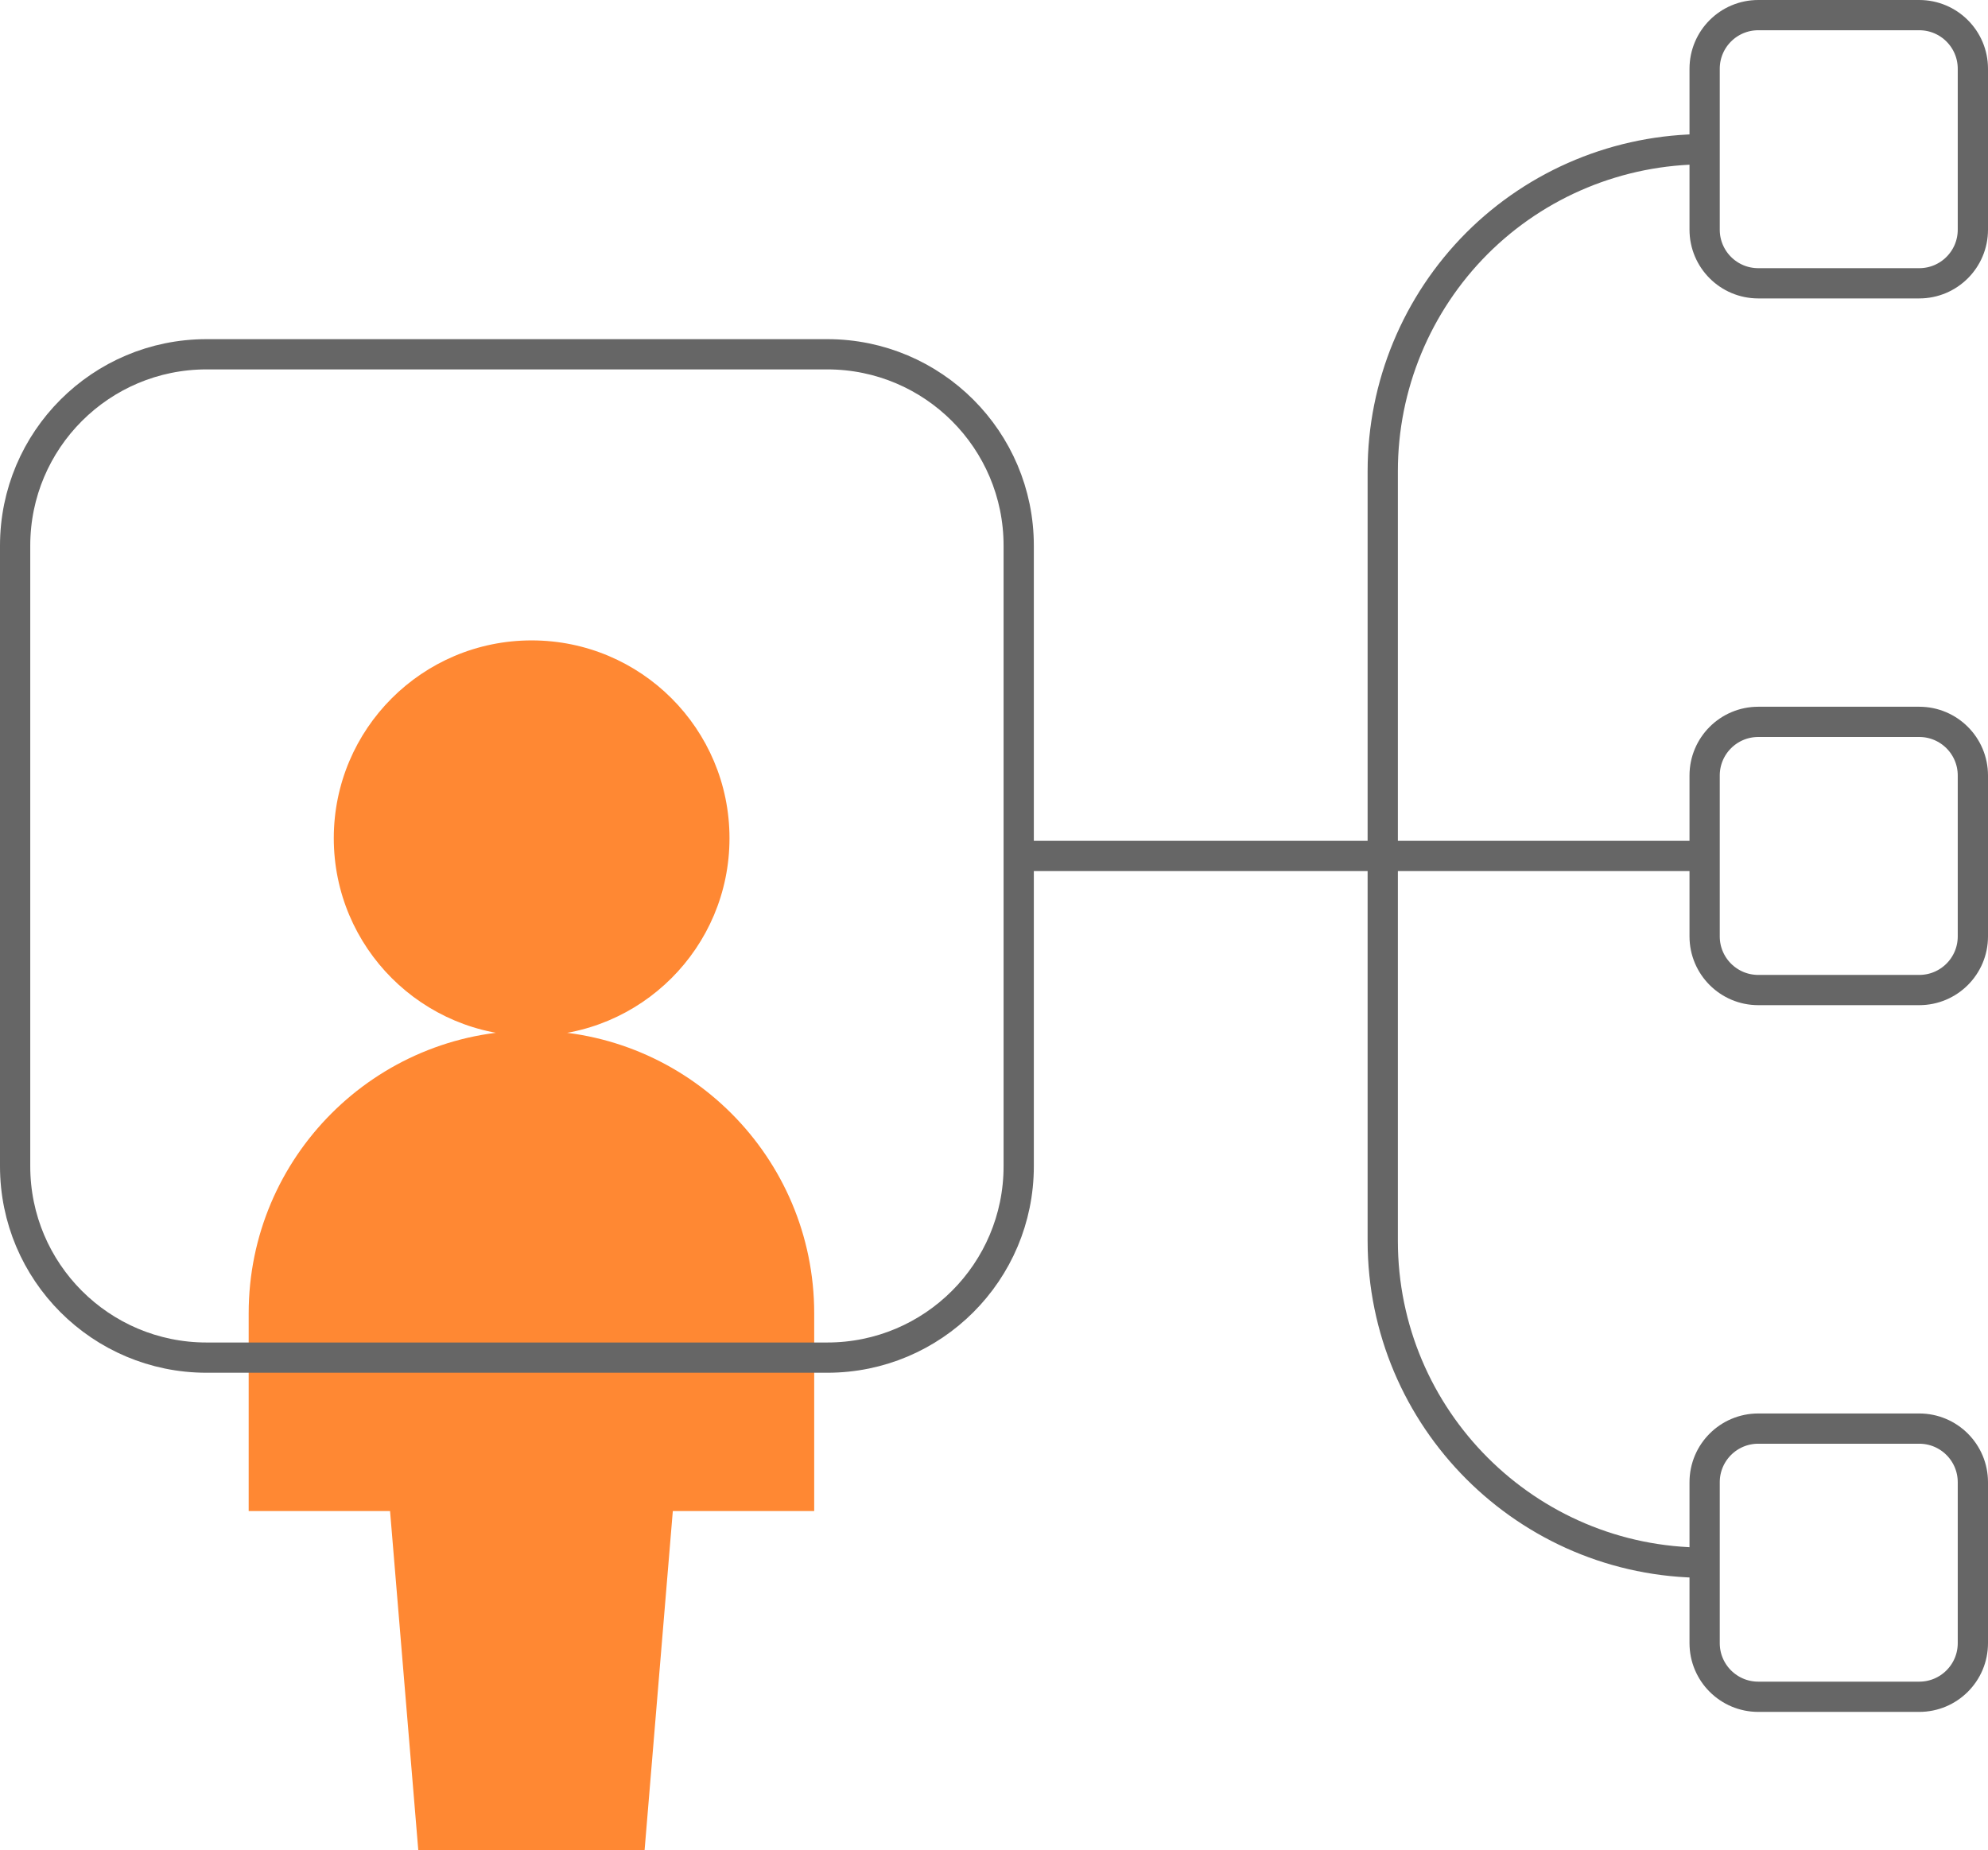
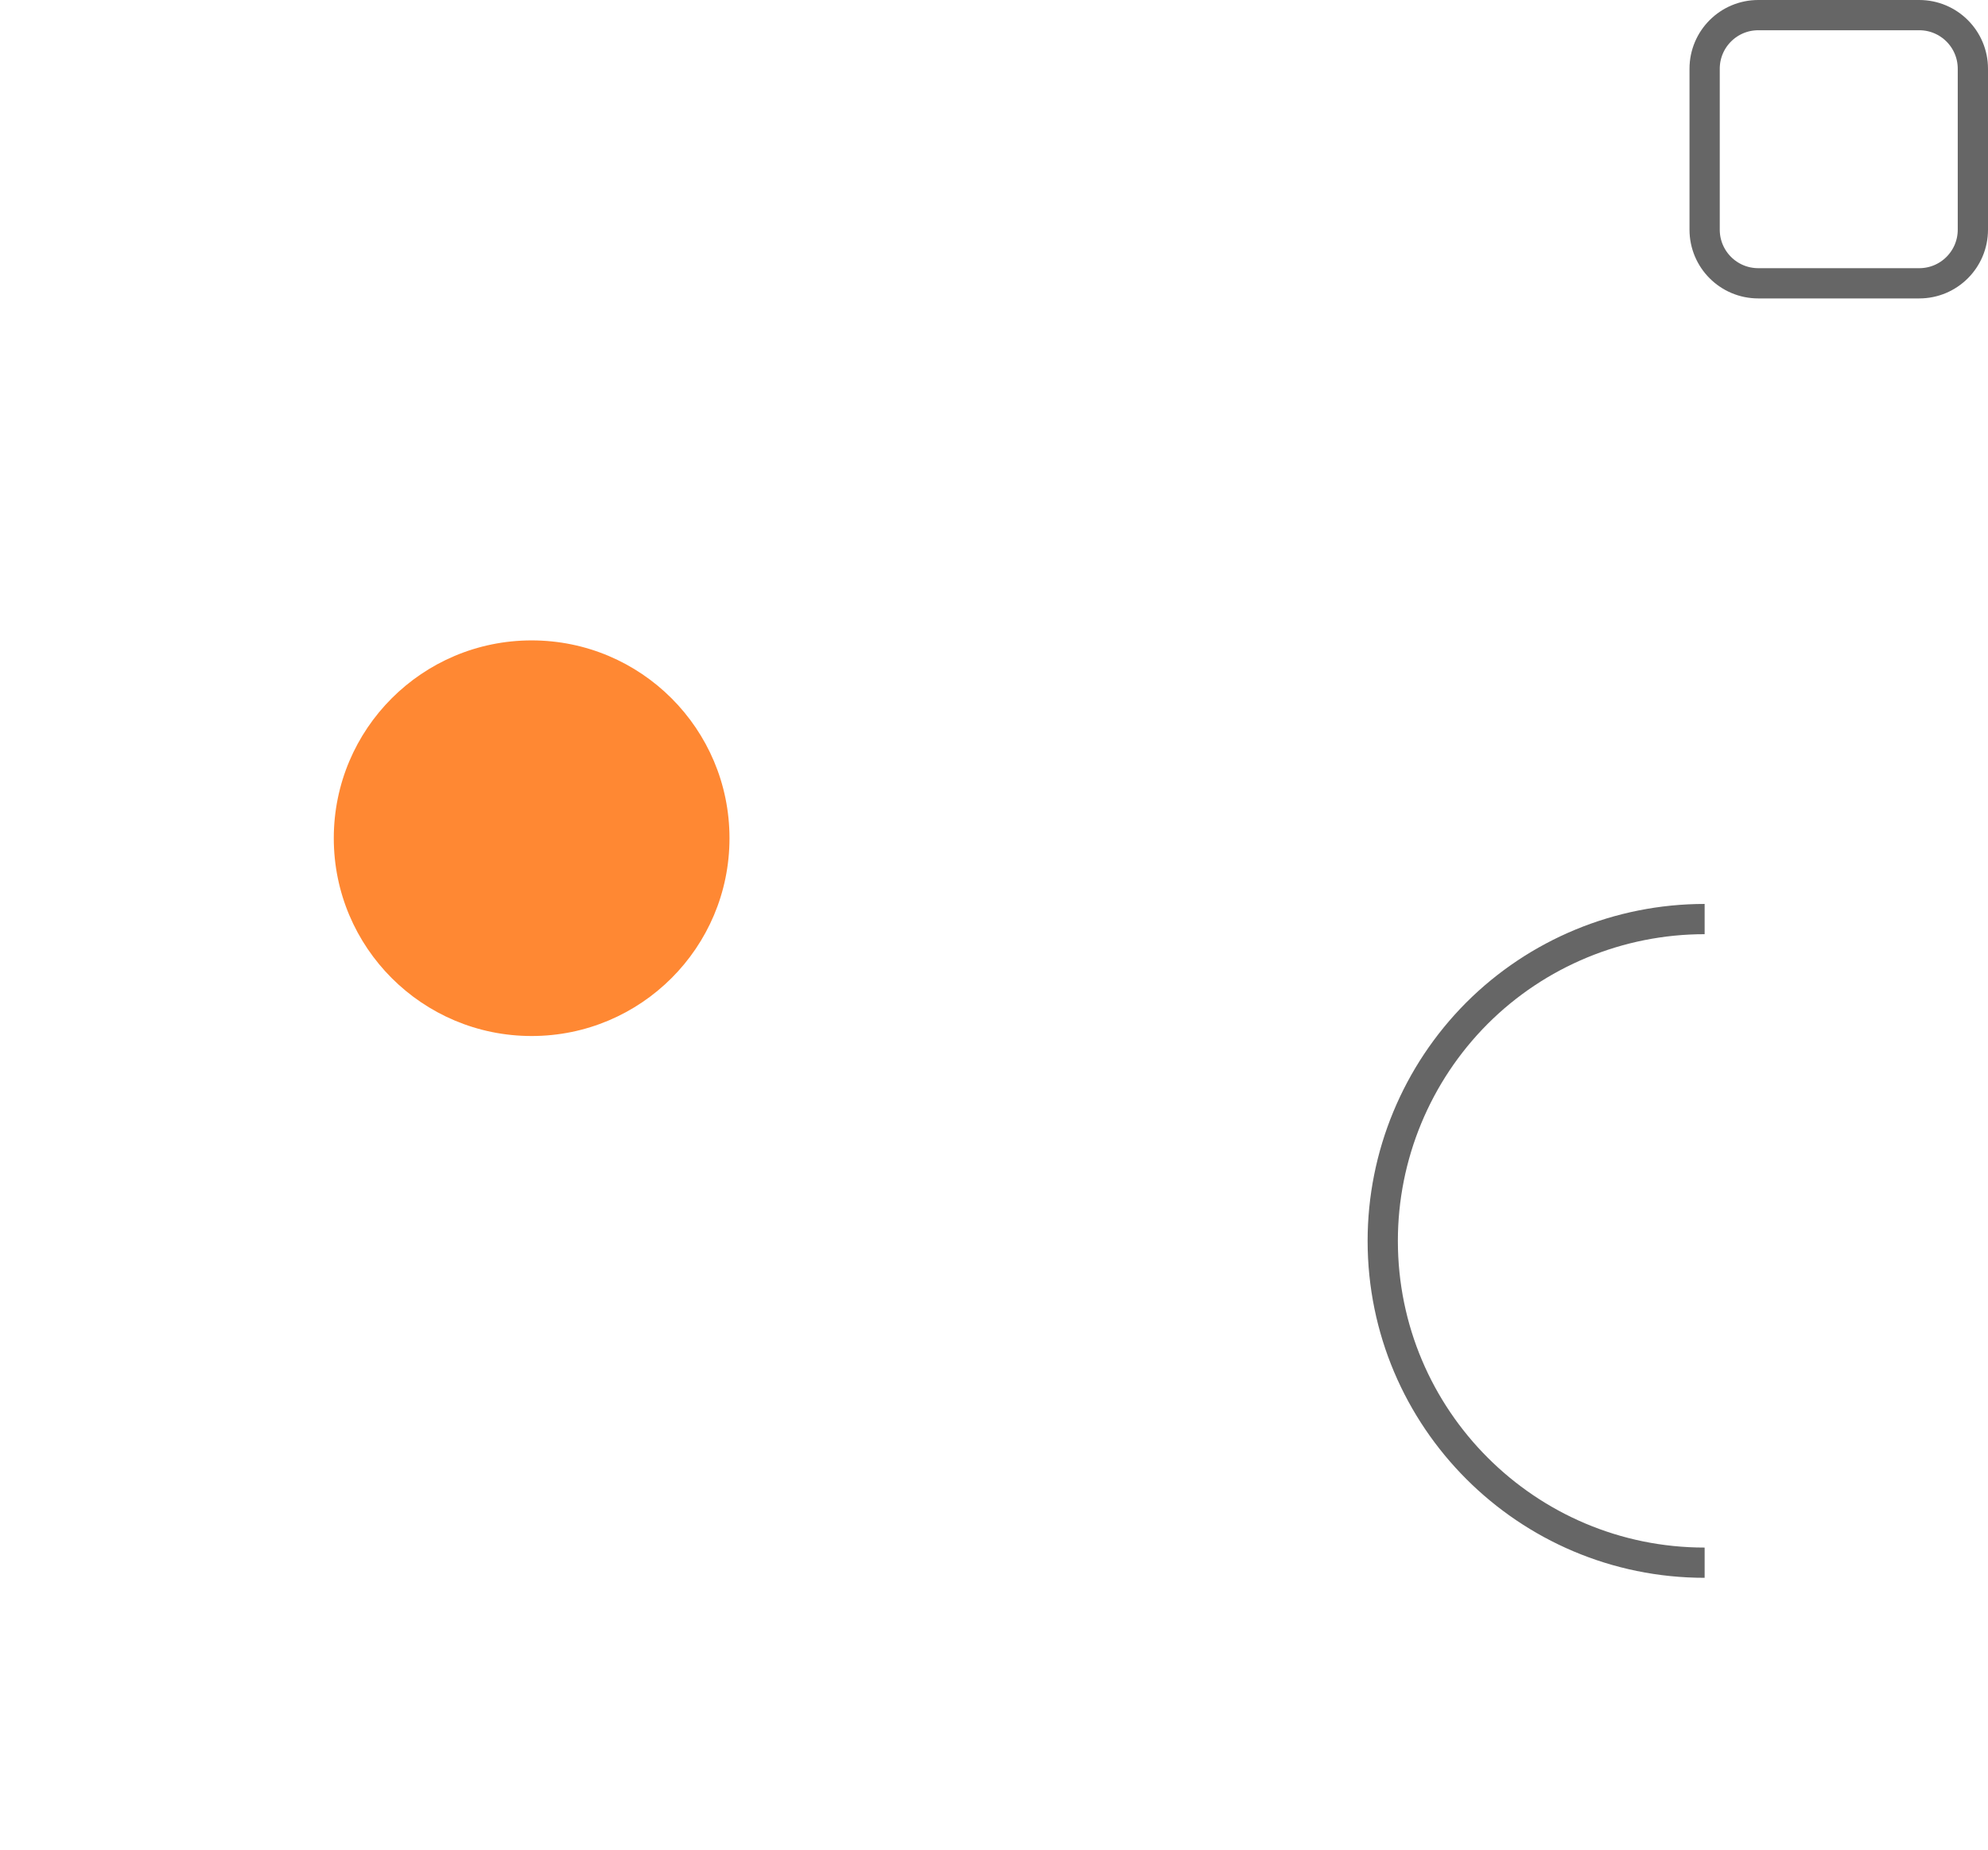
<svg xmlns="http://www.w3.org/2000/svg" id="Layer_2" viewBox="0 0 98.57 91.76">
  <defs>
    <style>
      .cls-1 {
        fill: none;
        stroke: #666;
        stroke-miterlimit: 10;
        stroke-width: 1.5px;
      }

      .cls-2 {
        fill: #f83;
      }
    </style>
  </defs>
  <g id="Art">
    <g>
-       <path id="Shape_92" class="cls-2" d="M31.96,91.76l1.4-16.82h7.01v-9.81c0-7.74-6.28-14.02-14.02-14.02s-14.02,6.28-14.02,14.02v9.81h7.01l1.4,16.82h11.21Z" />
      <path id="Oval_23" class="cls-2" d="M26.36,51.38c5.42,0,9.81-4.39,9.81-9.81s-4.39-9.81-9.81-9.81-9.81,4.39-9.81,9.81,4.39,9.81,9.81,9.81Z" />
    </g>
    <g id="Interface-Essential__x2F__Hierarchy_x2F_Organization__x2F__hierarchy-4">
      <g id="Group_579">
        <g id="hierarchy-4">
-           <path id="Shape_2848" class="cls-1" d="M50.51,42.45h34.01" />
-           <path id="Shape_2849" class="cls-1" d="M84.52,77.5c-8.81,0-15.96-7.15-15.96-15.96V23.36c0-4.23,1.68-8.29,4.67-11.29,2.99-2.99,7.05-4.67,11.29-4.67" />
-           <path id="Rectangle-path_182" class="cls-1" d="M10.24,67.33c-5.24,0-9.49-4.25-9.49-9.49v-30.78c0-5.24,4.25-9.49,9.49-9.49h30.78c5.24,0,9.49,4.25,9.49,9.49v30.78c0,5.24-4.25,9.49-9.49,9.49H10.24Z" />
-           <path id="Rectangle-path_183" class="cls-1" d="M87.18,49.1c-1.47,0-2.66-1.19-2.66-2.66v-7.98c0-1.47,1.19-2.66,2.66-2.66h7.98c1.47,0,2.66,1.19,2.66,2.66v7.98c0,1.47-1.19,2.66-2.66,2.66h-7.98Z" />
-           <path id="Rectangle-path_184" class="cls-1" d="M87.18,84.15c-1.47,0-2.66-1.19-2.66-2.66v-7.98c0-1.47,1.19-2.66,2.66-2.66h7.98c1.47,0,2.66,1.19,2.66,2.66v7.98c0,1.47-1.19,2.66-2.66,2.66h-7.98Z" />
+           <path id="Shape_2849" class="cls-1" d="M84.52,77.5c-8.81,0-15.96-7.15-15.96-15.96c0-4.23,1.68-8.29,4.67-11.29,2.99-2.99,7.05-4.67,11.29-4.67" />
          <path id="Rectangle-path_185" class="cls-1" d="M87.18,14.05c-1.47,0-2.66-1.19-2.66-2.66V3.41c0-1.47,1.19-2.66,2.66-2.66h7.98c1.47,0,2.66,1.19,2.66,2.66v7.98c0,1.47-1.19,2.66-2.66,2.66h-7.98Z" />
        </g>
      </g>
    </g>
  </g>
</svg>